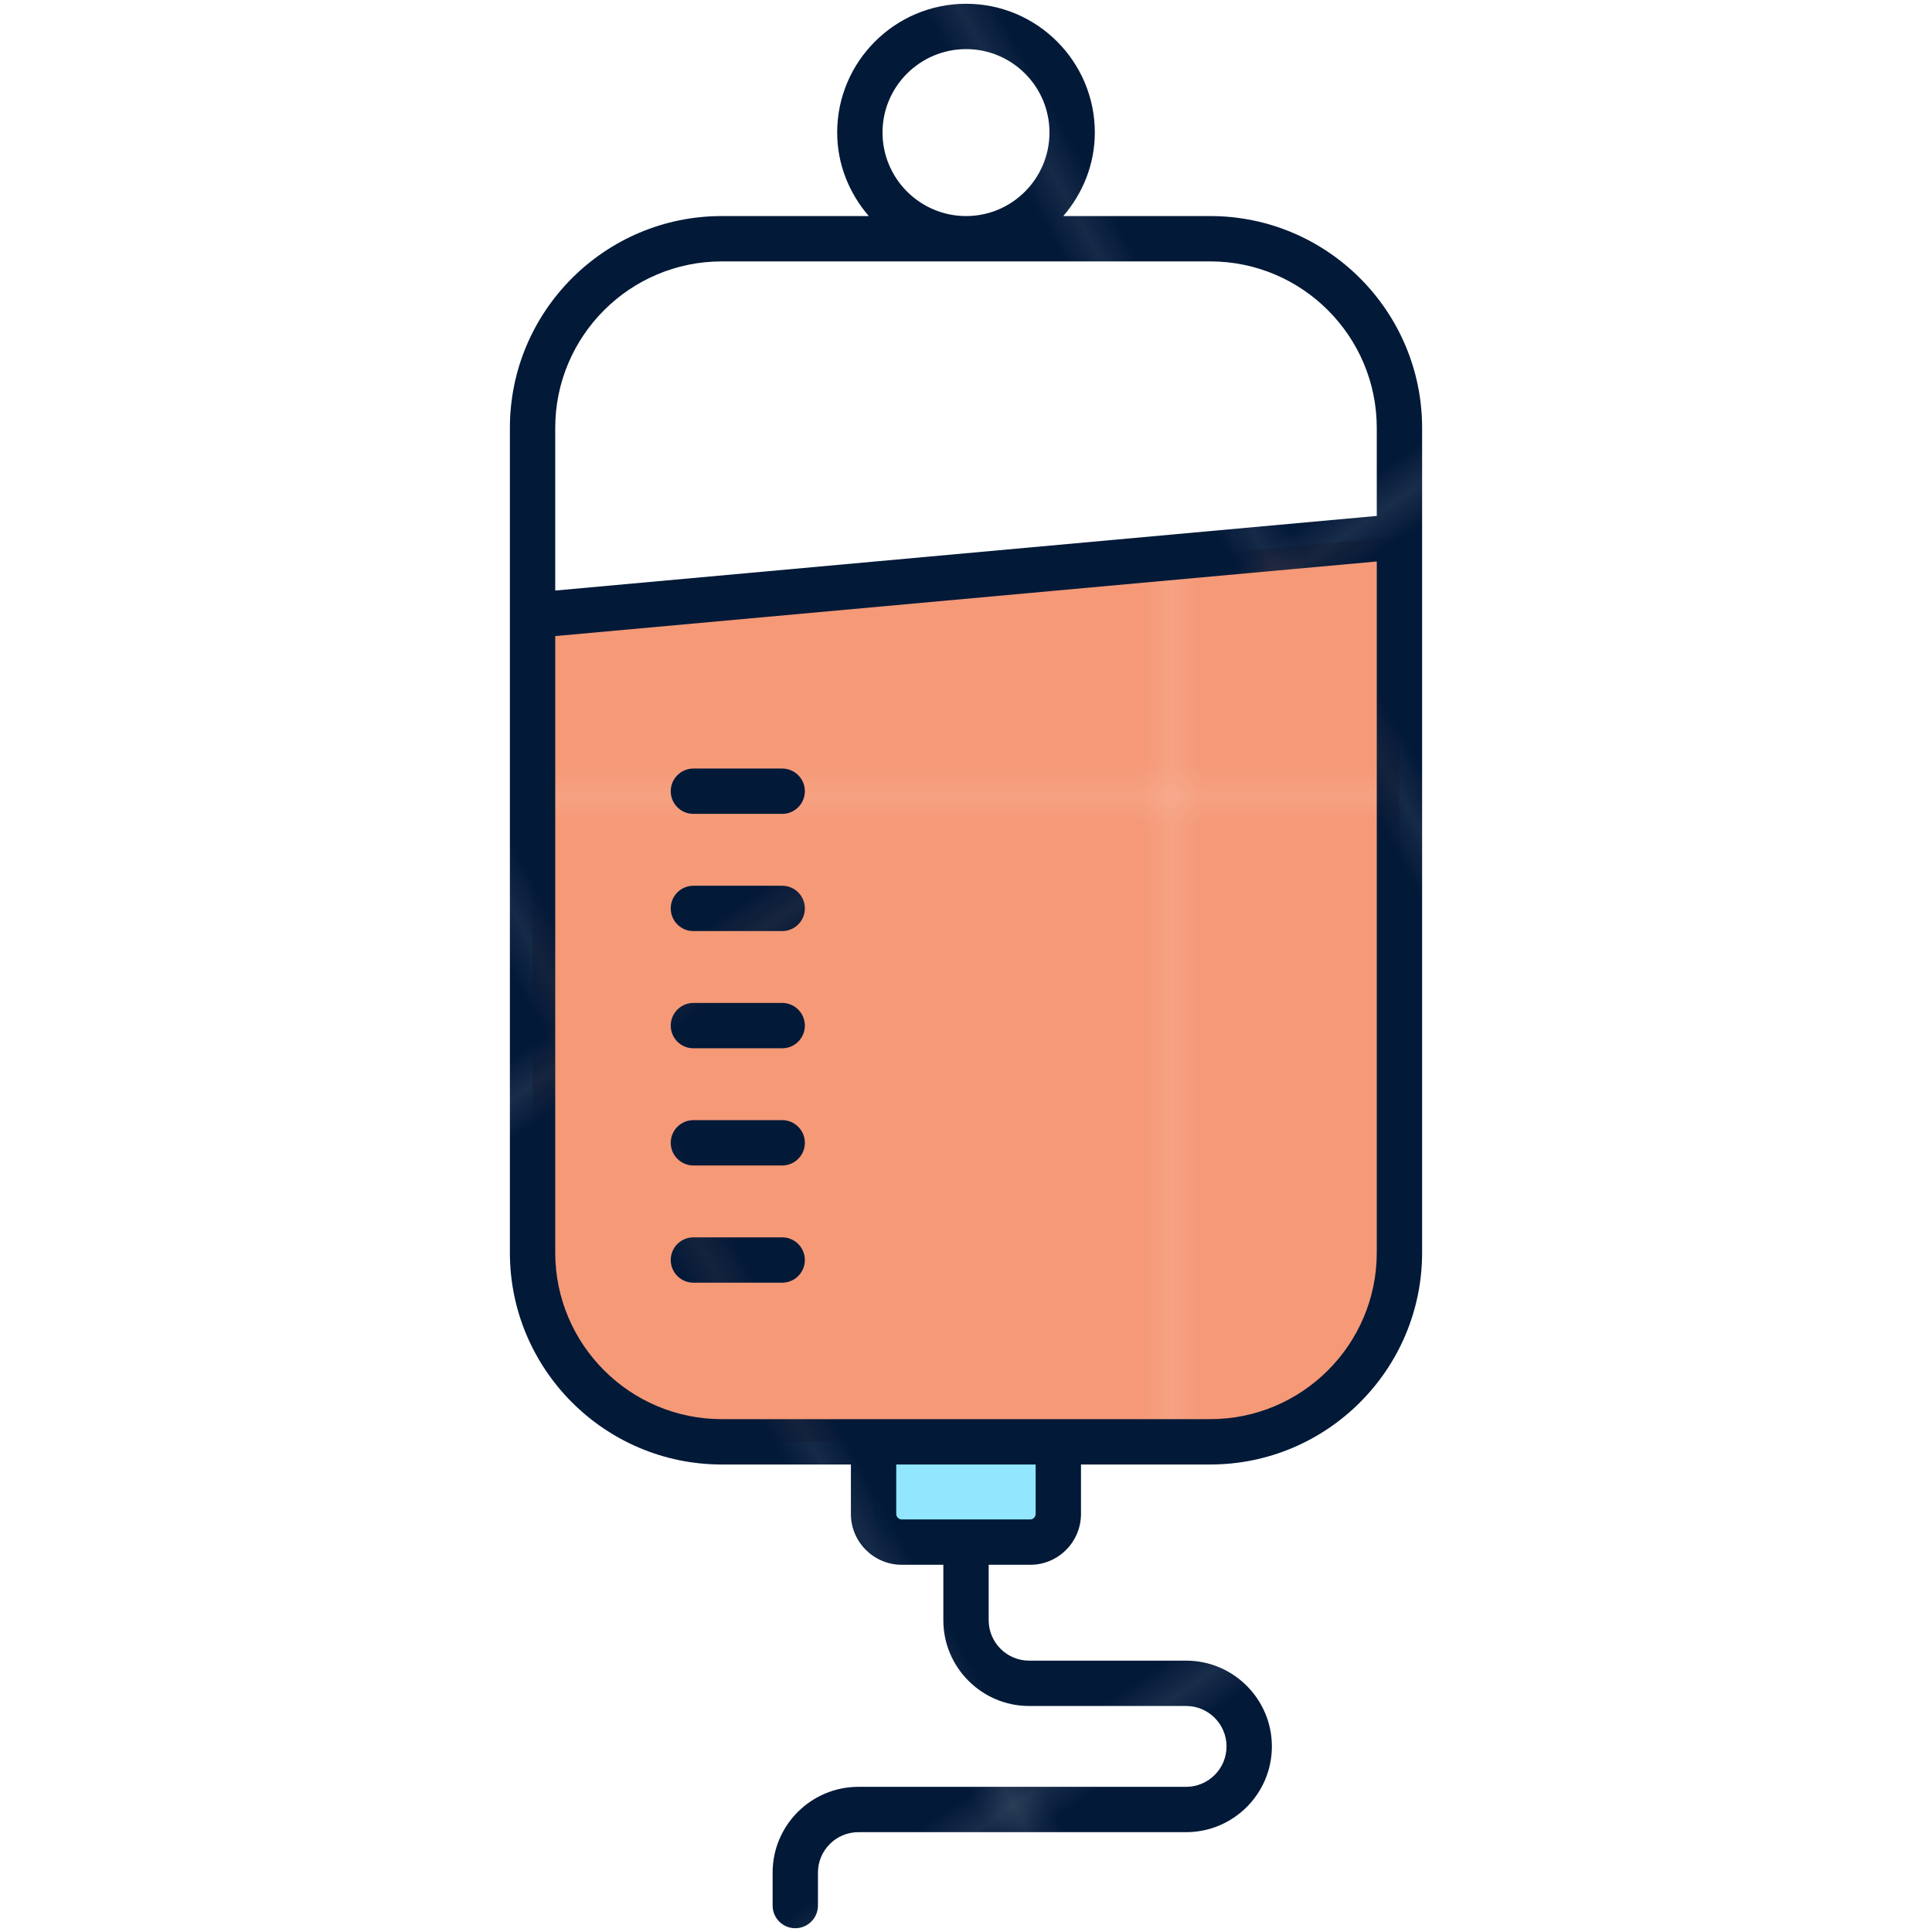
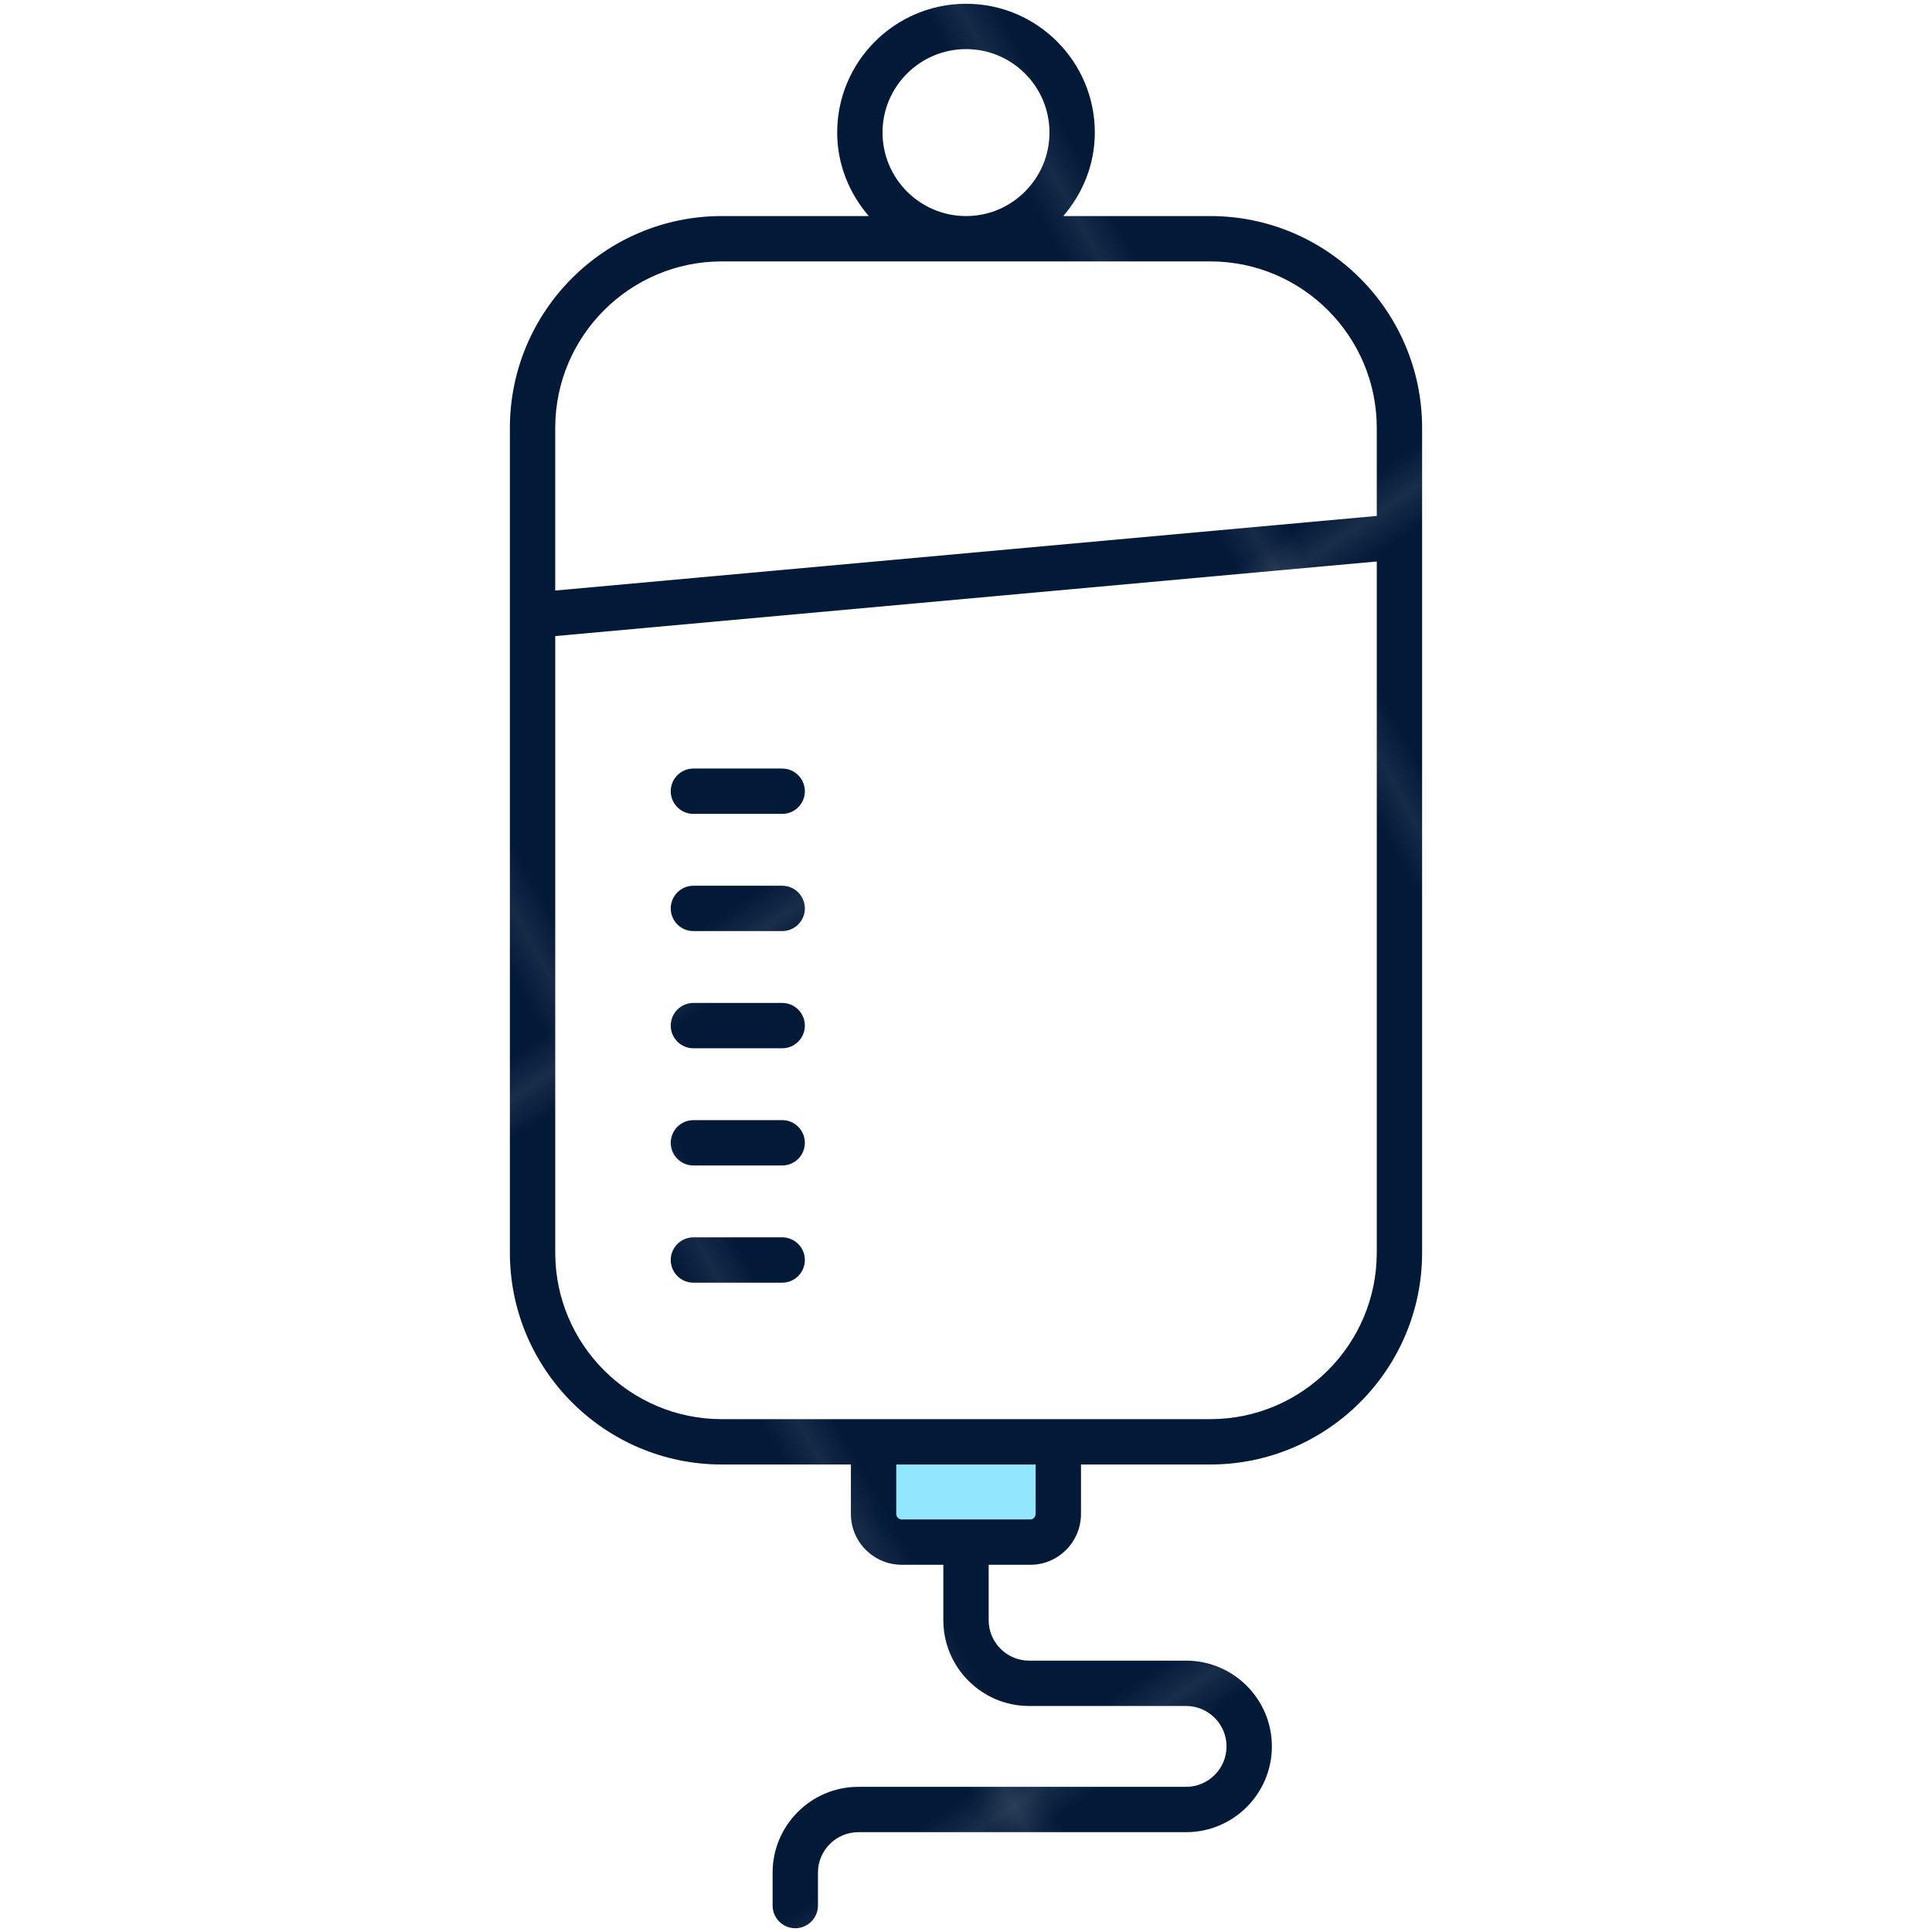
<svg xmlns="http://www.w3.org/2000/svg" xmlns:xlink="http://www.w3.org/1999/xlink" width="1024" height="1024" enable-background="new 0 0 512 512" viewBox="0 0 512 512">
  <pattern id="New_Pattern_Swatch_2" height="24.92" overflow="visible" patternUnits="userSpaceOnUse" viewBox="0 -24.92 24.91 24.92" width="24.91" x="1232.5" y="1864.029">
    <g>
-       <path d="m0-24.92h24.91v24.92h-24.91z" fill="none" />
      <g>
-         <path d="m0-24.92h24.91v24.92h-24.91z" fill="#f59977" />
-       </g>
+         </g>
    </g>
  </pattern>
  <pattern id="New_Pattern_Swatch_3" height="24.92" overflow="visible" patternUnits="userSpaceOnUse" viewBox="0 -24.92 24.91 24.92" width="24.91" x="1232.5" y="1864.029">
    <g>
      <path d="m0-24.92h24.91v24.92h-24.91z" fill="none" />
      <g>
        <path d="m0-24.92h24.91v24.92h-24.91z" fill="#92e6fd" />
      </g>
    </g>
  </pattern>
  <pattern id="New_Pattern_Swatch_5" height="24.92" overflow="visible" patternUnits="userSpaceOnUse" viewBox="0 -24.92 24.91 24.92" width="24.91" x="1232.5" y="1864.029">
    <g>
      <path d="m0-24.92h24.91v24.92h-24.91z" fill="none" />
      <g>
        <path d="m0-24.92h24.91v24.92h-24.91z" fill="#021938" />
      </g>
    </g>
  </pattern>
  <pattern id="SVGID_1_" patternTransform="matrix(8.011 0 0 8.011 72953.555 78210.266)" xlink:href="#New_Pattern_Swatch_2" />
  <pattern id="SVGID_2_" patternTransform="matrix(8.011 0 0 8.011 72953.555 78210.266)" xlink:href="#New_Pattern_Swatch_3" />
  <pattern id="SVGID_3_" patternTransform="matrix(4.502 8.048 -7.322 4.949 -45839.895 127502.977)" xlink:href="#New_Pattern_Swatch_5" />
  <pattern id="SVGID_4_" patternTransform="matrix(4.502 8.048 -7.322 4.949 -45839.895 127502.977)" xlink:href="#New_Pattern_Swatch_5" />
  <pattern id="SVGID_5_" patternTransform="matrix(4.502 8.048 -7.322 4.949 -45839.895 127502.977)" xlink:href="#New_Pattern_Swatch_5" />
  <pattern id="SVGID_6_" patternTransform="matrix(4.502 8.048 -7.322 4.949 -45839.895 127502.977)" xlink:href="#New_Pattern_Swatch_5" />
  <pattern id="SVGID_7_" patternTransform="matrix(4.502 8.048 -7.322 4.949 -45839.895 127502.977)" xlink:href="#New_Pattern_Swatch_5" />
  <pattern id="SVGID_8_" patternTransform="matrix(4.502 8.048 -7.322 4.949 -45839.895 127502.977)" xlink:href="#New_Pattern_Swatch_5" />
  <g id="_x32_1_blood_bag">
    <g>
-       <path d="m370.867 113.398v218.569c0 27.663-22.468 50.131-50.131 50.131h-129.47c-27.734 0-50.131-22.468-50.131-50.131v-218.569c0-27.733 22.398-50.13 50.131-50.13h129.47c27.664 0 50.131 22.397 50.131 50.13z" fill="#fff" />
+       <path d="m370.867 113.398v218.569h-129.47c-27.734 0-50.131-22.468-50.131-50.131v-218.569c0-27.733 22.398-50.13 50.131-50.13h129.47c27.664 0 50.131 22.397 50.131 50.13z" fill="#fff" />
      <path d="m141.135 163.081v168.887c0 27.663 22.398 50.13 50.131 50.13h129.47c27.663 0 50.131-22.467 50.131-50.13v-189.754z" fill="url(#SVGID_1_)" />
      <path d="m280.464 382.099v19.094c0 4.13-3.352 7.482-7.422 7.482h-34.057c-4.13 0-7.482-3.352-7.482-7.482v-19.094z" fill="url(#SVGID_2_)" />
      <path d="m135.126 113.4v218.569c0 30.955 25.186 56.137 56.141 56.137h34.229v13.088c0 7.44 6.051 13.491 13.487 13.491h11.011v14.688c0 12.532 10.197 22.73 22.73 22.73h41.606c5.906 0 10.714 4.807 10.714 10.714s-4.807 10.714-10.714 10.714h-86.85c-12.532 0-22.73 10.197-22.73 22.729v8.734c0 3.317 2.691 6.008 6.008 6.008s6.008-2.691 6.008-6.008v-8.734c0-5.906 4.807-10.714 10.714-10.714h86.85c12.532 0 22.73-10.197 22.73-22.729s-10.197-22.73-22.73-22.73h-41.606c-5.906 0-10.714-4.807-10.714-10.714v-14.688h11.03c7.408 0 13.432-6.051 13.432-13.491v-13.088h34.264c30.955 0 56.137-25.182 56.137-56.137 0-55.385 0-163.116 0-218.569 0-30.955-25.182-56.141-56.137-56.141h-38.954c5.136-5.981 8.355-13.659 8.355-22.147 0-18.81-15.301-34.112-34.108-34.112-18.842 0-34.167 15.302-34.167 34.112 0 8.488 3.225 16.166 8.369 22.147h-38.964c-30.955 0-56.141 25.185-56.141 56.141zm139.33 287.794c0 .798-.649 1.475-1.416 1.475h-34.057c-.81 0-1.471-.661-1.471-1.475v-13.088h36.944zm90.402-69.226c0 24.329-19.792 44.121-44.121 44.121-48.668 0-83.672 0-129.469 0-24.329 0-44.125-19.792-44.125-44.121v-163.401l217.716-19.772v183.173zm-108.829-318.952c12.18 0 22.092 9.912 22.092 22.096 0 12.212-9.912 22.147-22.092 22.147-12.215 0-22.151-9.935-22.151-22.147.001-12.184 9.936-22.096 22.151-22.096zm64.708 56.259c24.329 0 44.121 19.796 44.121 44.125v23.328l-217.716 19.772v-43.1c0-24.329 19.796-44.125 44.125-44.125z" fill="url(#SVGID_3_)" />
      <path d="m183.761 215.688h23.527c3.317 0 6.008-2.691 6.008-6.008s-2.691-6.008-6.008-6.008h-23.527c-3.317 0-6.008 2.691-6.008 6.008s2.691 6.008 6.008 6.008z" fill="url(#SVGID_4_)" />
      <path d="m183.761 246.749h23.527c3.317 0 6.008-2.691 6.008-6.008s-2.691-6.008-6.008-6.008h-23.527c-3.317 0-6.008 2.691-6.008 6.008s2.691 6.008 6.008 6.008z" fill="url(#SVGID_5_)" />
      <path d="m183.761 277.806h23.527c3.317 0 6.008-2.691 6.008-6.008s-2.691-6.008-6.008-6.008h-23.527c-3.317 0-6.008 2.691-6.008 6.008s2.691 6.008 6.008 6.008z" fill="url(#SVGID_6_)" />
      <path d="m183.761 308.863h23.527c3.317 0 6.008-2.691 6.008-6.008s-2.691-6.008-6.008-6.008h-23.527c-3.317 0-6.008 2.691-6.008 6.008s2.691 6.008 6.008 6.008z" fill="url(#SVGID_7_)" />
      <path d="m183.761 339.924h23.527c3.317 0 6.008-2.691 6.008-6.008s-2.691-6.008-6.008-6.008h-23.527c-3.317 0-6.008 2.691-6.008 6.008s2.691 6.008 6.008 6.008z" fill="url(#SVGID_8_)" />
    </g>
  </g>
</svg>